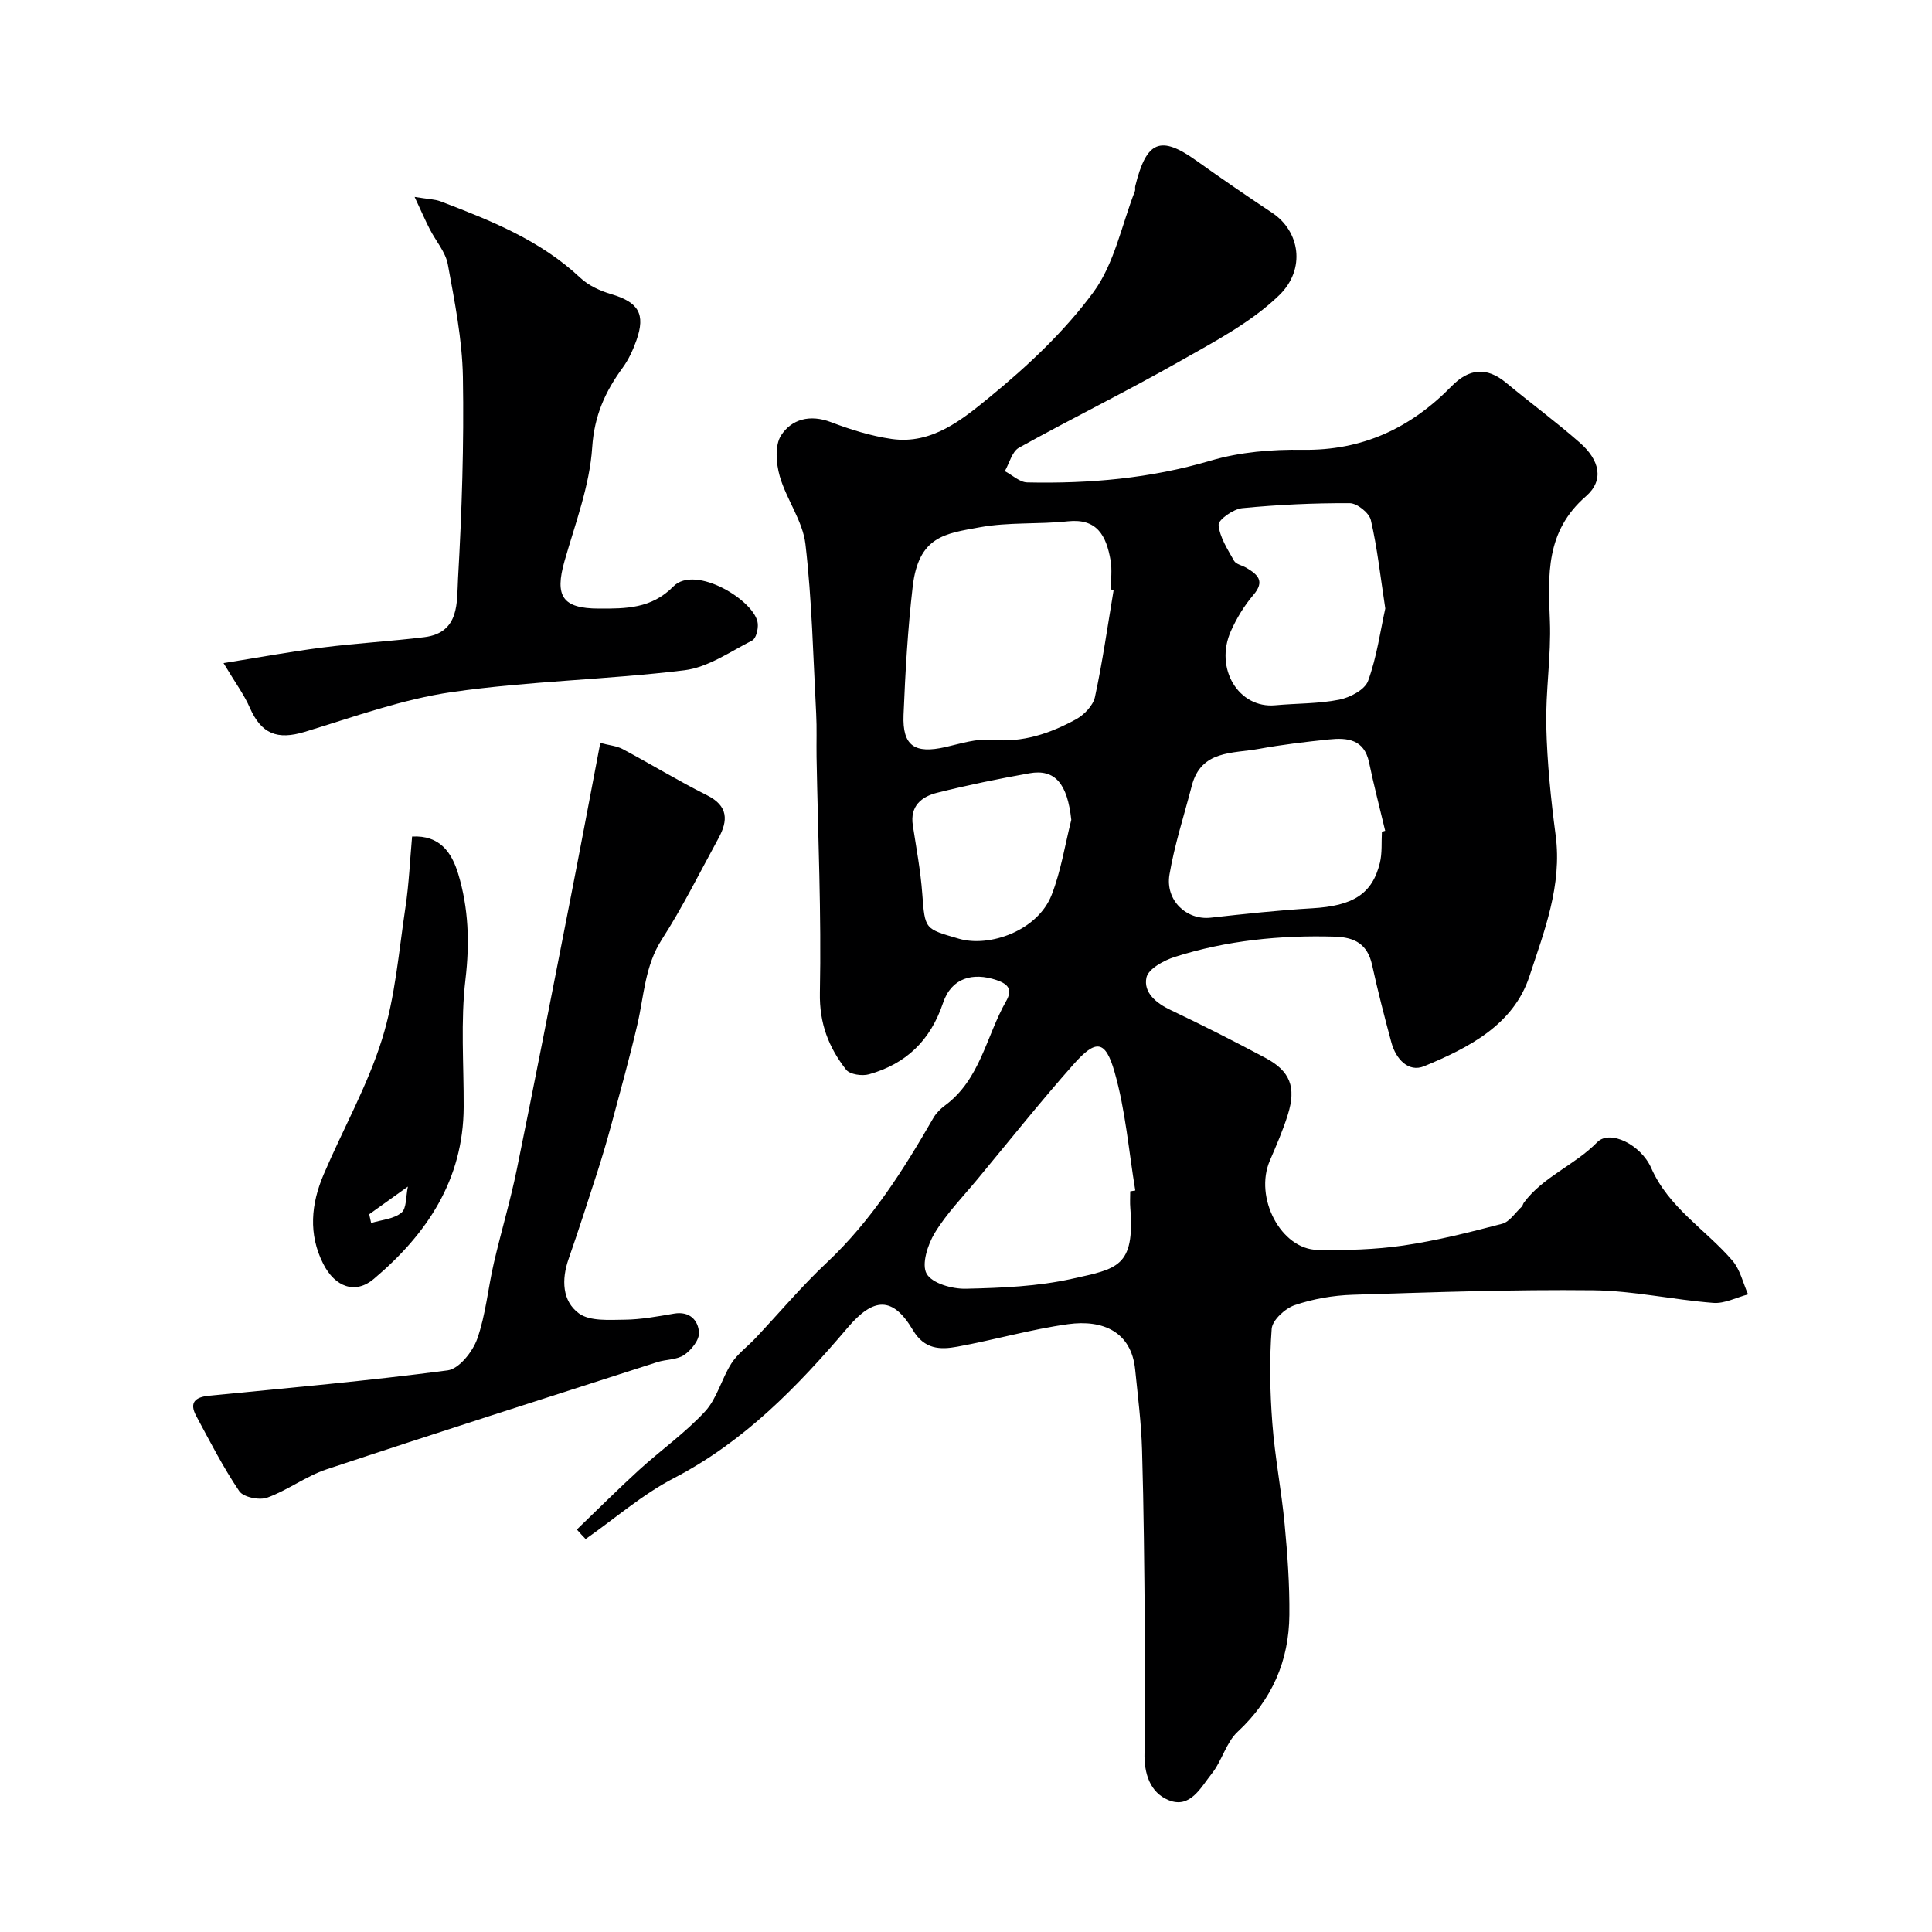
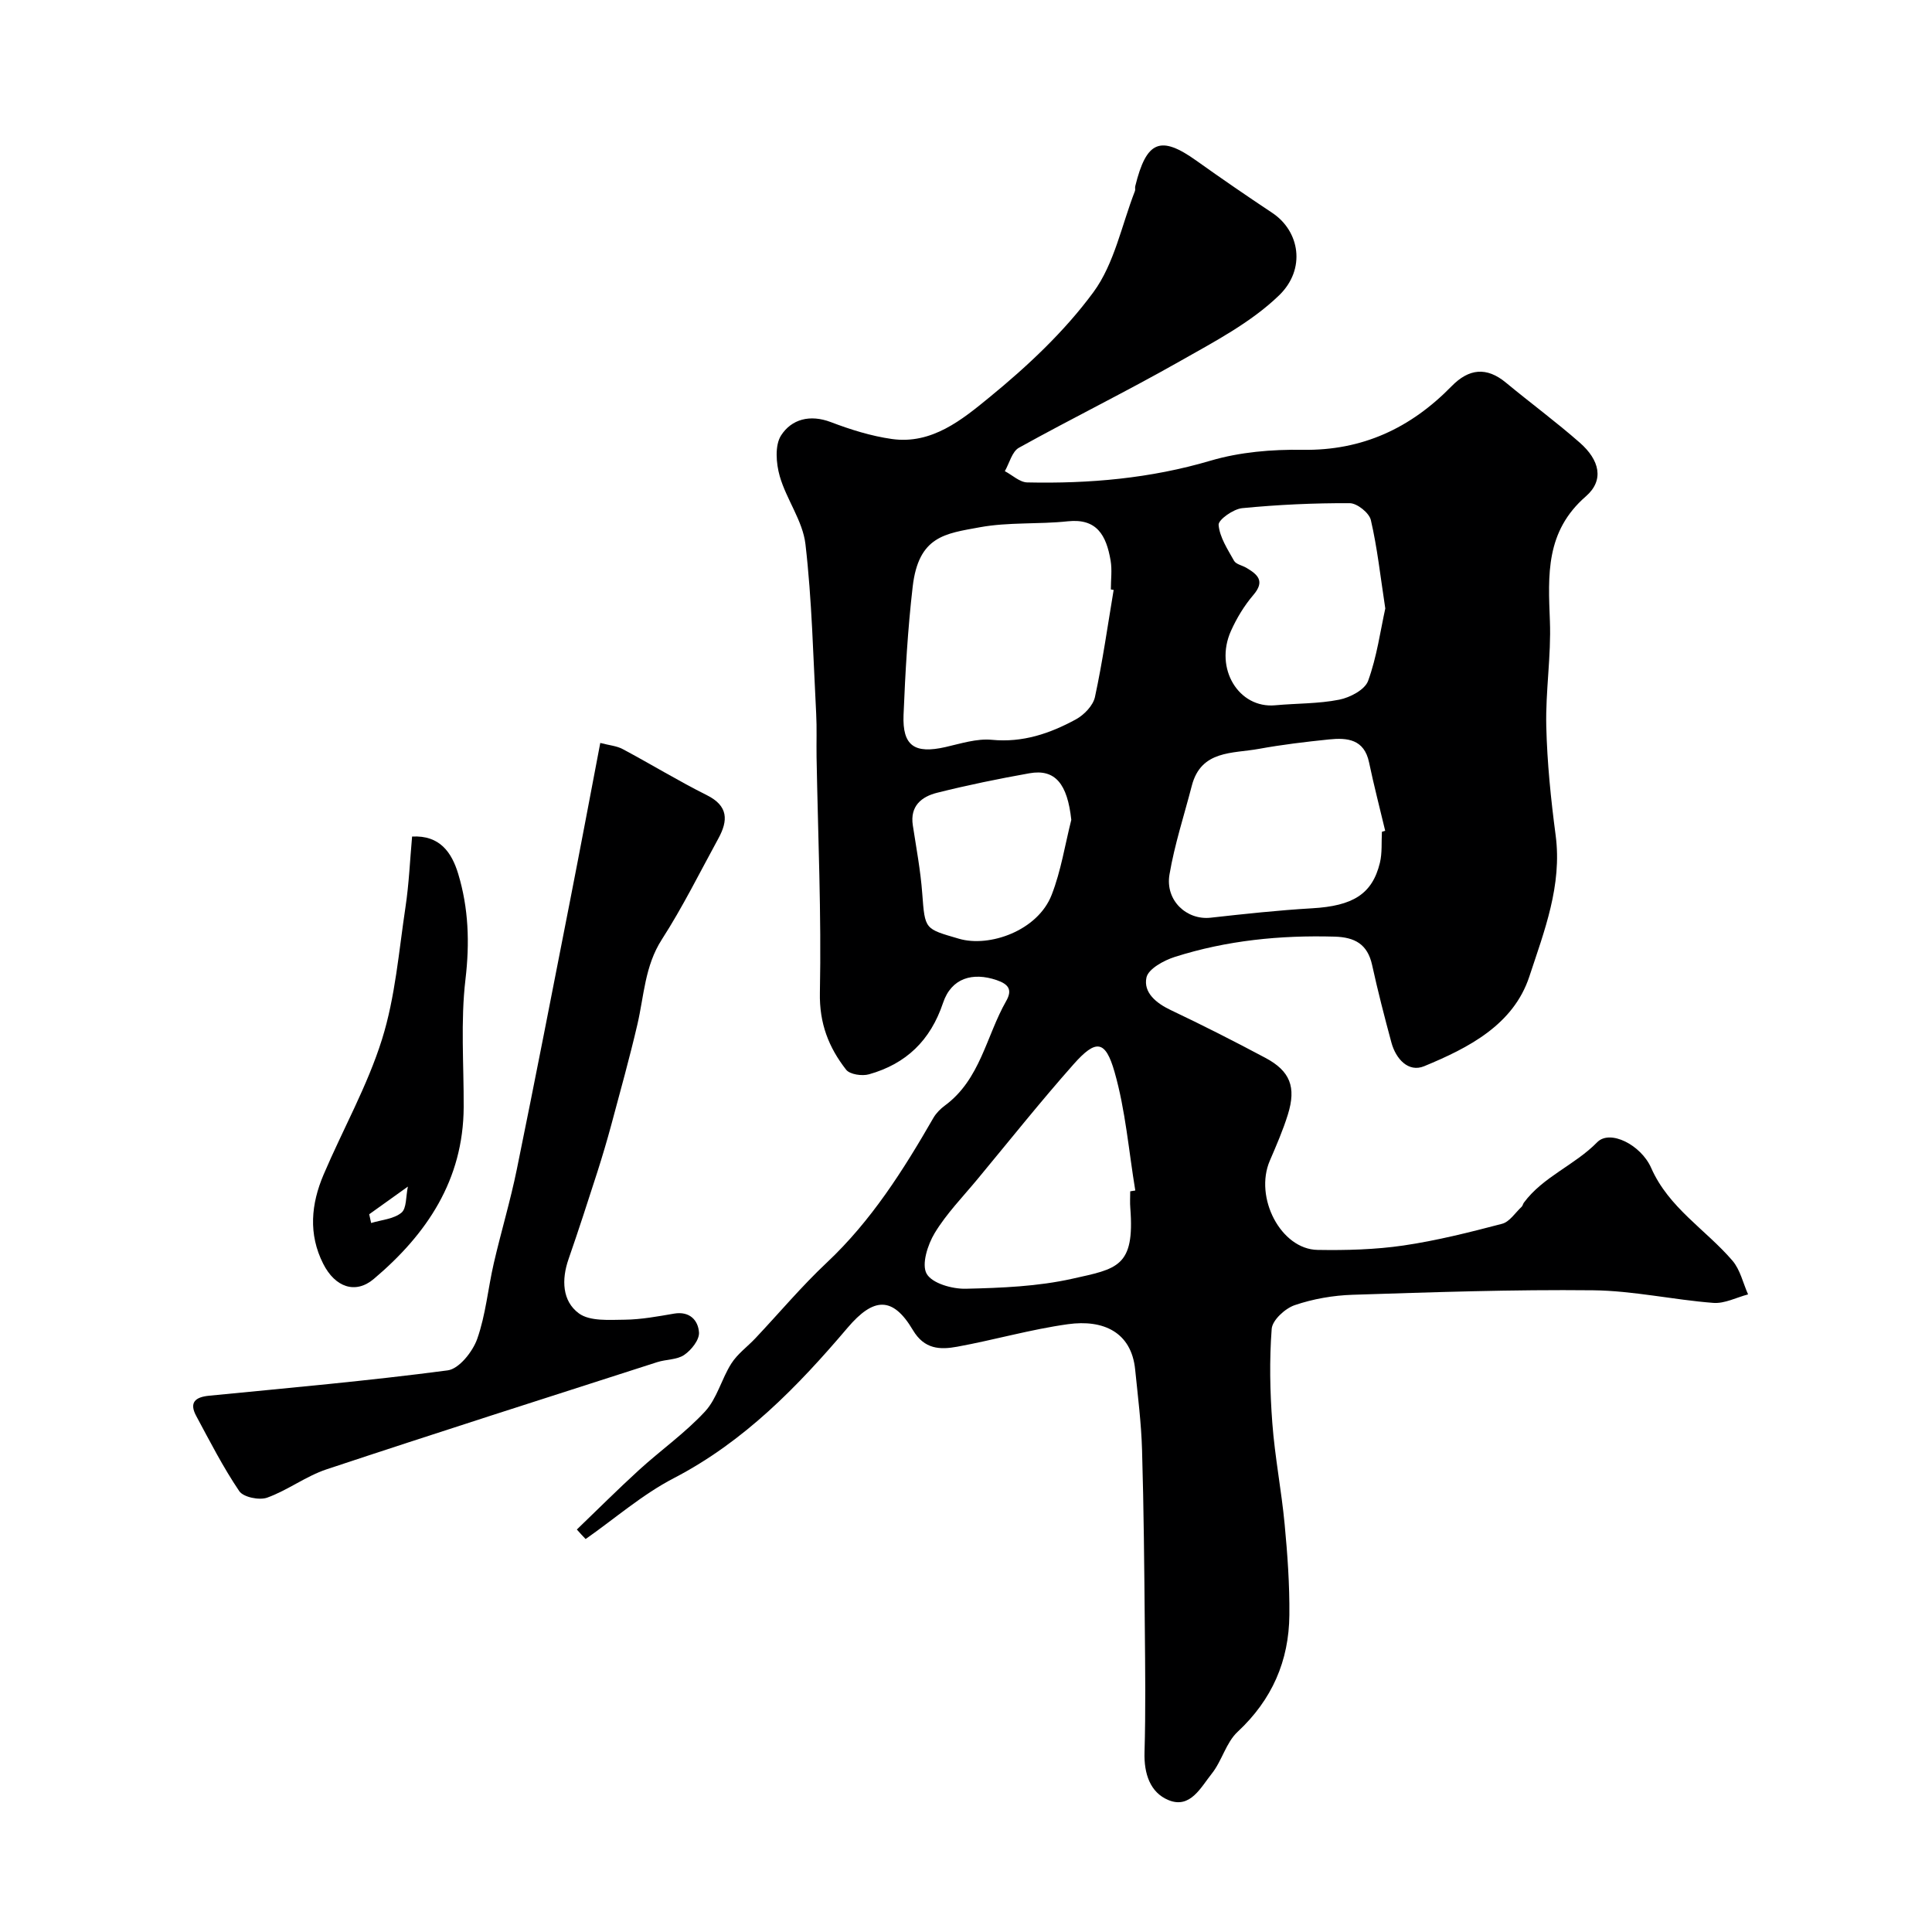
<svg xmlns="http://www.w3.org/2000/svg" enable-background="new 0 0 400 400" viewBox="0 0 400 400">
  <g fill="#000001">
    <path d="m119.43 316.67c4.29-4.12 8.5-8.34 12.9-12.35 4.5-4.1 9.54-7.65 13.64-12.09 2.49-2.69 3.42-6.76 5.46-9.95 1.26-1.98 3.31-3.45 4.96-5.2 4.93-5.23 9.57-10.77 14.8-15.68 9.22-8.67 15.84-19.15 22.07-29.97.57-.98 1.45-1.86 2.37-2.54 7.34-5.4 8.55-14.38 12.69-21.64 1.32-2.32.51-3.48-1.98-4.33-4.95-1.68-9.36-.45-11.09 4.71-2.62 7.81-7.65 12.62-15.32 14.79-1.43.41-3.98.04-4.75-.95-3.6-4.61-5.56-9.57-5.43-15.93.33-16.25-.4-32.53-.69-48.8-.05-3 .08-6-.08-9-.62-11.7-.87-23.46-2.22-35.08-.56-4.82-3.94-9.25-5.32-14.06-.76-2.65-1.05-6.4.28-8.46 2.16-3.35 5.97-4.39 10.29-2.75 4.07 1.55 8.34 2.89 12.64 3.5 8.28 1.17 14.57-4.02 20.21-8.64 7.88-6.44 15.53-13.62 21.52-21.76 4.34-5.9 5.85-13.89 8.6-20.95.11-.29-.02-.68.06-.99 2.32-9.43 5.22-10.6 12.68-5.27 5.17 3.69 10.42 7.29 15.71 10.81 5.66 3.77 7.01 11.61 1.4 17.05-5.86 5.67-13.5 9.65-20.71 13.74-10.91 6.19-22.19 11.73-33.16 17.82-1.43.79-1.97 3.19-2.92 4.85 1.55.81 3.08 2.3 4.64 2.33 12.85.28 25.5-.82 37.98-4.51 6.04-1.78 12.66-2.34 19-2.24 12.42.2 22.41-4.51 30.87-13.16 3.57-3.66 7.24-4.09 11.29-.72 5.05 4.18 10.34 8.08 15.26 12.4 4.09 3.59 5.12 7.75 1.26 11.11-8.38 7.29-7.82 16.28-7.45 25.82.28 7.24-.92 14.53-.75 21.78.18 7.54.95 15.1 1.94 22.58 1.37 10.38-2.37 19.88-5.44 29.22-3.29 10.02-12.61 14.8-21.79 18.59-3.25 1.34-5.85-1.5-6.77-4.89-1.44-5.33-2.82-10.68-4-16.07-.95-4.31-3.57-5.75-7.77-5.87-11.26-.32-22.34.78-33.08 4.2-2.27.72-5.49 2.48-5.87 4.27-.66 3.1 2 5.3 5.04 6.74 6.6 3.13 13.12 6.44 19.57 9.88 5.14 2.73 6.44 6.05 4.67 11.74-1.01 3.25-2.38 6.4-3.73 9.54-3.29 7.62 2.27 18.37 9.89 18.49 5.92.1 11.91-.06 17.75-.91 6.89-1.01 13.7-2.73 20.45-4.5 1.55-.41 2.71-2.28 4.03-3.51.23-.21.28-.6.47-.86 4-5.4 10.51-7.74 15.19-12.52 2.64-2.69 9.06.54 11.17 5.33 3.64 8.27 11.29 12.75 16.82 19.19 1.61 1.87 2.19 4.63 3.24 6.99-2.4.63-4.86 1.94-7.19 1.76-8.32-.64-16.59-2.52-24.89-2.61-16.59-.18-33.2.4-49.8.93-4.03.13-8.18.85-11.99 2.15-1.99.68-4.62 3.1-4.76 4.9-.49 6.46-.36 13.02.13 19.5.52 7 1.89 13.94 2.55 20.94.59 6.24 1.04 12.53.98 18.8-.08 9.51-3.59 17.56-10.71 24.19-2.4 2.23-3.25 6.03-5.36 8.67-2.26 2.82-4.45 7.34-8.96 5.47-3.81-1.57-5.09-5.49-4.96-9.88.25-8.66.14-17.33.06-25.99-.11-12.2-.21-24.41-.57-36.61-.16-5.57-.87-11.13-1.43-16.68-.78-7.72-6.59-10.39-13.91-9.37-7.71 1.07-15.25 3.26-22.92 4.66-3.54.65-6.81.57-9.19-3.45-4.18-7.05-8.16-6.77-13.5-.49-10.37 12.21-21.42 23.59-35.98 31.15-6.52 3.38-12.2 8.36-18.27 12.61-.63-.63-1.22-1.3-1.82-1.97zm111.14-194.53c-.19-.03-.39-.06-.58-.1 0-2 .28-4.04-.05-5.98-.9-5.27-2.87-8.77-8.87-8.13-6.06.65-12.28.14-18.24 1.24-7.12 1.31-12.65 1.79-13.87 12.31-1.02 8.8-1.53 17.67-1.89 26.53-.26 6.43 2.3 8.11 8.68 6.66 3.17-.72 6.48-1.8 9.6-1.5 6.41.62 12.03-1.31 17.4-4.23 1.7-.93 3.57-2.86 3.95-4.64 1.58-7.32 2.63-14.76 3.87-22.16zm55.54 50.07c.23-.07.45-.13.68-.2-1.12-4.72-2.35-9.42-3.34-14.16-1-4.8-4.49-5.15-8.28-4.76-4.87.5-9.74 1.08-14.56 1.96-5.41.99-11.94.21-13.86 7.63-1.58 6.11-3.57 12.16-4.62 18.37-.92 5.38 3.56 9.5 8.52 8.95 7-.78 14.01-1.54 21.04-1.95 8.37-.49 12.41-2.9 14-9.4.5-2.06.3-4.29.42-6.44zm-52.11 74.44c.35-.06.7-.12 1.05-.17-1.36-8.2-2.02-16.59-4.29-24.53-1.9-6.67-3.87-6.82-8.5-1.59-6.85 7.73-13.29 15.82-19.89 23.78-3.03 3.66-6.41 7.12-8.85 11.15-1.46 2.41-2.77 6.52-1.66 8.44 1.14 1.99 5.3 3.16 8.11 3.09 7.37-.17 14.88-.47 22.03-2.07 9.28-2.07 12.96-2.41 12.02-14.61-.1-1.15-.02-2.32-.02-3.49zm52.81-120.67c-1.03-6.73-1.66-12.6-2.99-18.31-.34-1.48-2.85-3.49-4.37-3.49-7.43-.04-14.88.31-22.28 1.03-1.82.18-4.96 2.4-4.87 3.47.22 2.56 1.87 5.05 3.2 7.43.41.72 1.68.94 2.53 1.44 2.34 1.38 3.95 2.74 1.46 5.64-1.88 2.2-3.45 4.79-4.64 7.45-3.47 7.76 1.61 16.08 9.18 15.38 4.42-.41 8.93-.3 13.25-1.16 2.23-.44 5.31-2.06 5.97-3.89 1.82-5 2.54-10.37 3.56-14.99zm-65.01 43.76c-.8-7.43-3.32-10.6-8.68-9.64-6.4 1.14-12.79 2.45-19.09 4.03-3.22.8-5.66 2.74-5.04 6.75.72 4.69 1.6 9.37 1.95 14.09.57 7.56.49 7.3 7.62 9.39 6.26 1.83 16.29-1.64 19.18-9.1 1.93-4.96 2.75-10.33 4.06-15.52z" />
    <path d="m124.28 153.82c1.87.49 3.41.61 4.64 1.27 5.85 3.12 11.52 6.59 17.44 9.55 4.46 2.23 4.39 5.25 2.39 8.92-3.84 7.02-7.4 14.23-11.72 20.94-3.54 5.5-3.68 11.66-5.07 17.62-1.62 6.95-3.54 13.83-5.39 20.73-.89 3.29-1.86 6.57-2.9 9.82-1.94 6.02-3.88 12.04-5.96 18.02-1.48 4.25-1.31 8.7 2.14 11.23 2.28 1.67 6.28 1.34 9.5 1.31 3.41-.04 6.83-.68 10.22-1.26 3.25-.55 4.99 1.41 5.15 3.92.09 1.52-1.59 3.63-3.06 4.63-1.5 1.03-3.75.9-5.6 1.5-22.83 7.34-45.69 14.63-68.45 22.19-4.27 1.42-8.04 4.33-12.29 5.86-1.63.59-4.93-.09-5.78-1.34-3.35-4.95-6.09-10.32-8.93-15.6-1.48-2.76-.18-3.88 2.66-4.16 16.49-1.62 33-3.08 49.42-5.25 2.35-.31 5.17-3.86 6.11-6.51 1.77-5.01 2.23-10.46 3.44-15.69 1.5-6.49 3.43-12.89 4.76-19.41 3.78-18.49 7.38-37.02 11.01-55.55 2.12-10.82 4.16-21.66 6.27-32.74z" />
-     <path d="m46.28 137.29c7.27-1.16 13.9-2.39 20.57-3.24 6.97-.89 14.01-1.27 20.99-2.13 7.41-.92 6.72-7.35 6.99-12.09.79-13.9 1.25-27.85 1.01-41.77-.14-7.8-1.71-15.61-3.12-23.32-.47-2.57-2.49-4.84-3.74-7.29-.91-1.77-1.7-3.6-3.14-6.68 2.75.46 4.17.46 5.4.93 10.36 3.95 20.63 8.03 28.93 15.84 1.7 1.6 4.13 2.7 6.41 3.37 5.59 1.66 7.12 4.08 5.19 9.54-.7 1.99-1.62 3.99-2.85 5.68-3.62 4.95-5.87 9.9-6.31 16.48-.52 7.94-3.51 15.76-5.73 23.55-2.08 7.3-.42 9.82 7.08 9.84 5.6.02 10.92.03 15.45-4.58 4.57-4.66 17.1 3.07 17.48 7.71.1 1.16-.36 3.07-1.15 3.47-4.57 2.33-9.16 5.57-14.04 6.17-15.97 1.96-32.17 2.22-48.09 4.51-10.36 1.49-20.42 5.18-30.51 8.24-5.71 1.73-9 .43-11.39-5.02-1.16-2.67-2.94-5.05-5.43-9.21z" />
    <path d="m85.32 173.2c5.76-.32 8.22 3.33 9.55 7.73 2.15 7.12 2.39 14.3 1.5 21.84-1.03 8.71-.33 17.62-.37 26.45-.07 15.07-7.62 26.29-18.61 35.57-3.79 3.21-8.01 1.73-10.47-3.13-3.12-6.16-2.51-12.4.08-18.48 3.99-9.36 9.07-18.35 12.09-28 2.75-8.77 3.48-18.2 4.86-27.37.73-4.84.93-9.75 1.37-14.61zm-8.88 78.2c.13.6.26 1.21.4 1.81 2.14-.65 4.67-.82 6.27-2.13 1.1-.9.9-3.39 1.34-5.41-3.16 2.26-5.59 3.99-8.01 5.73z" />
  </g>
</svg>